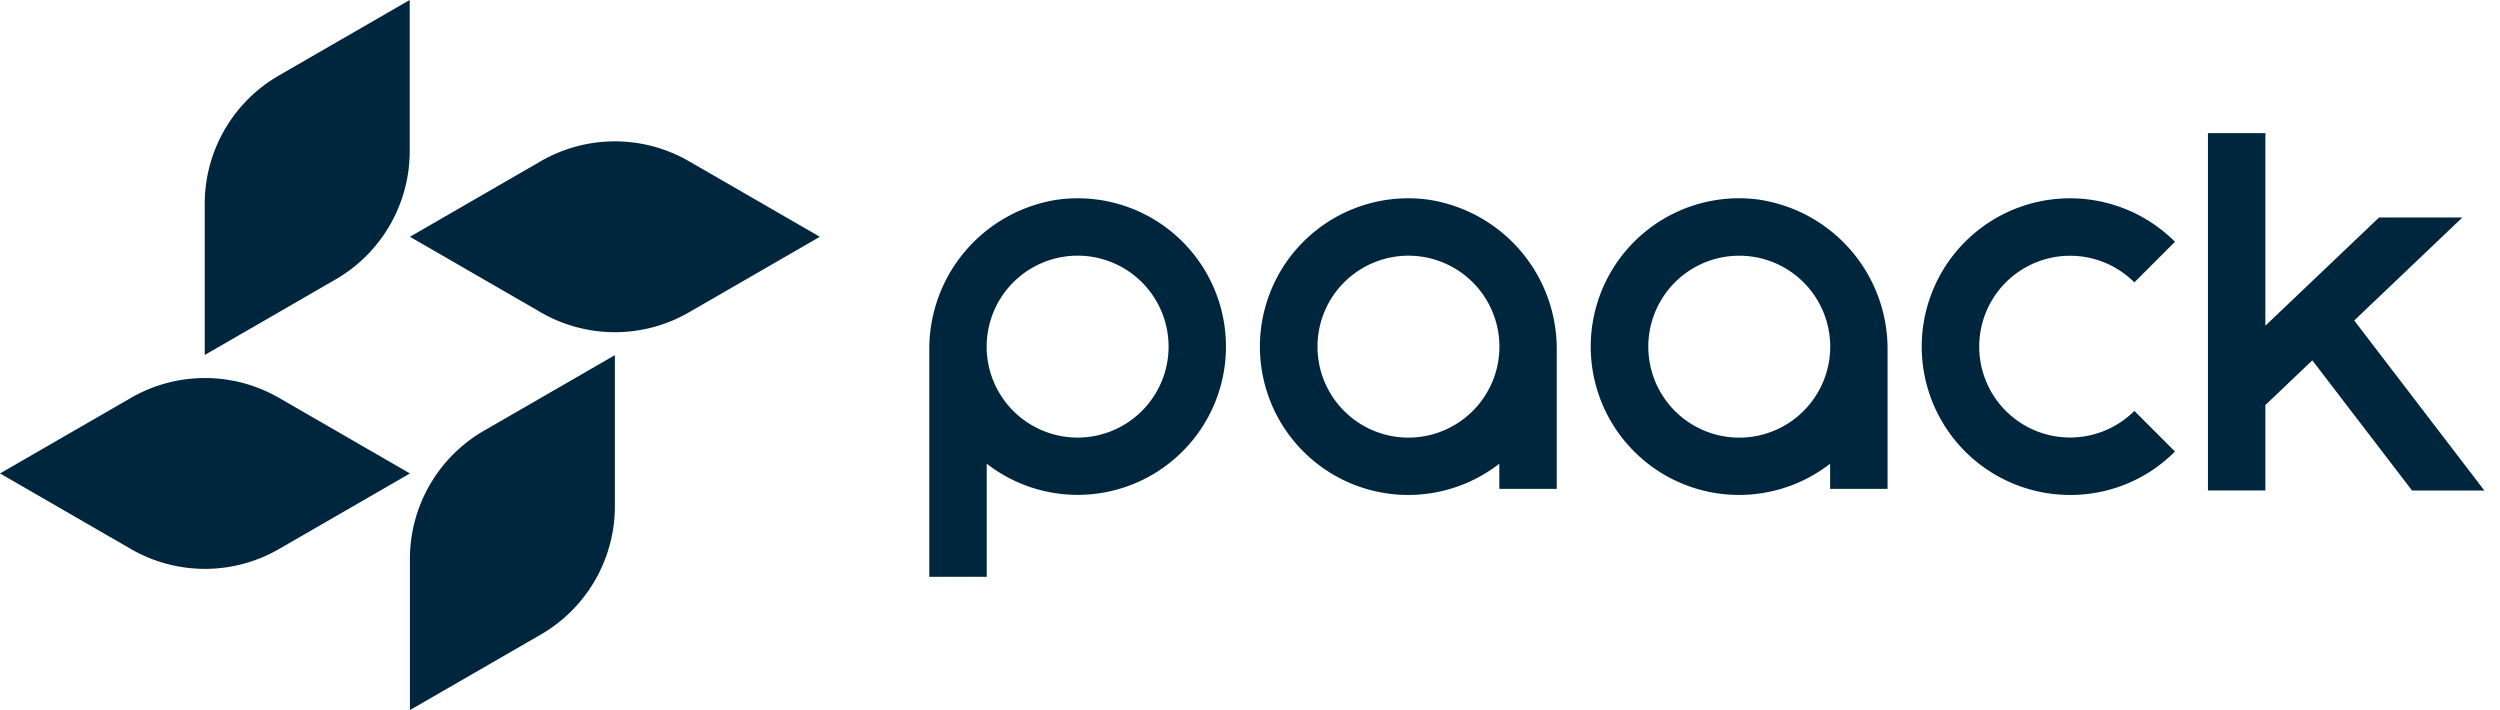
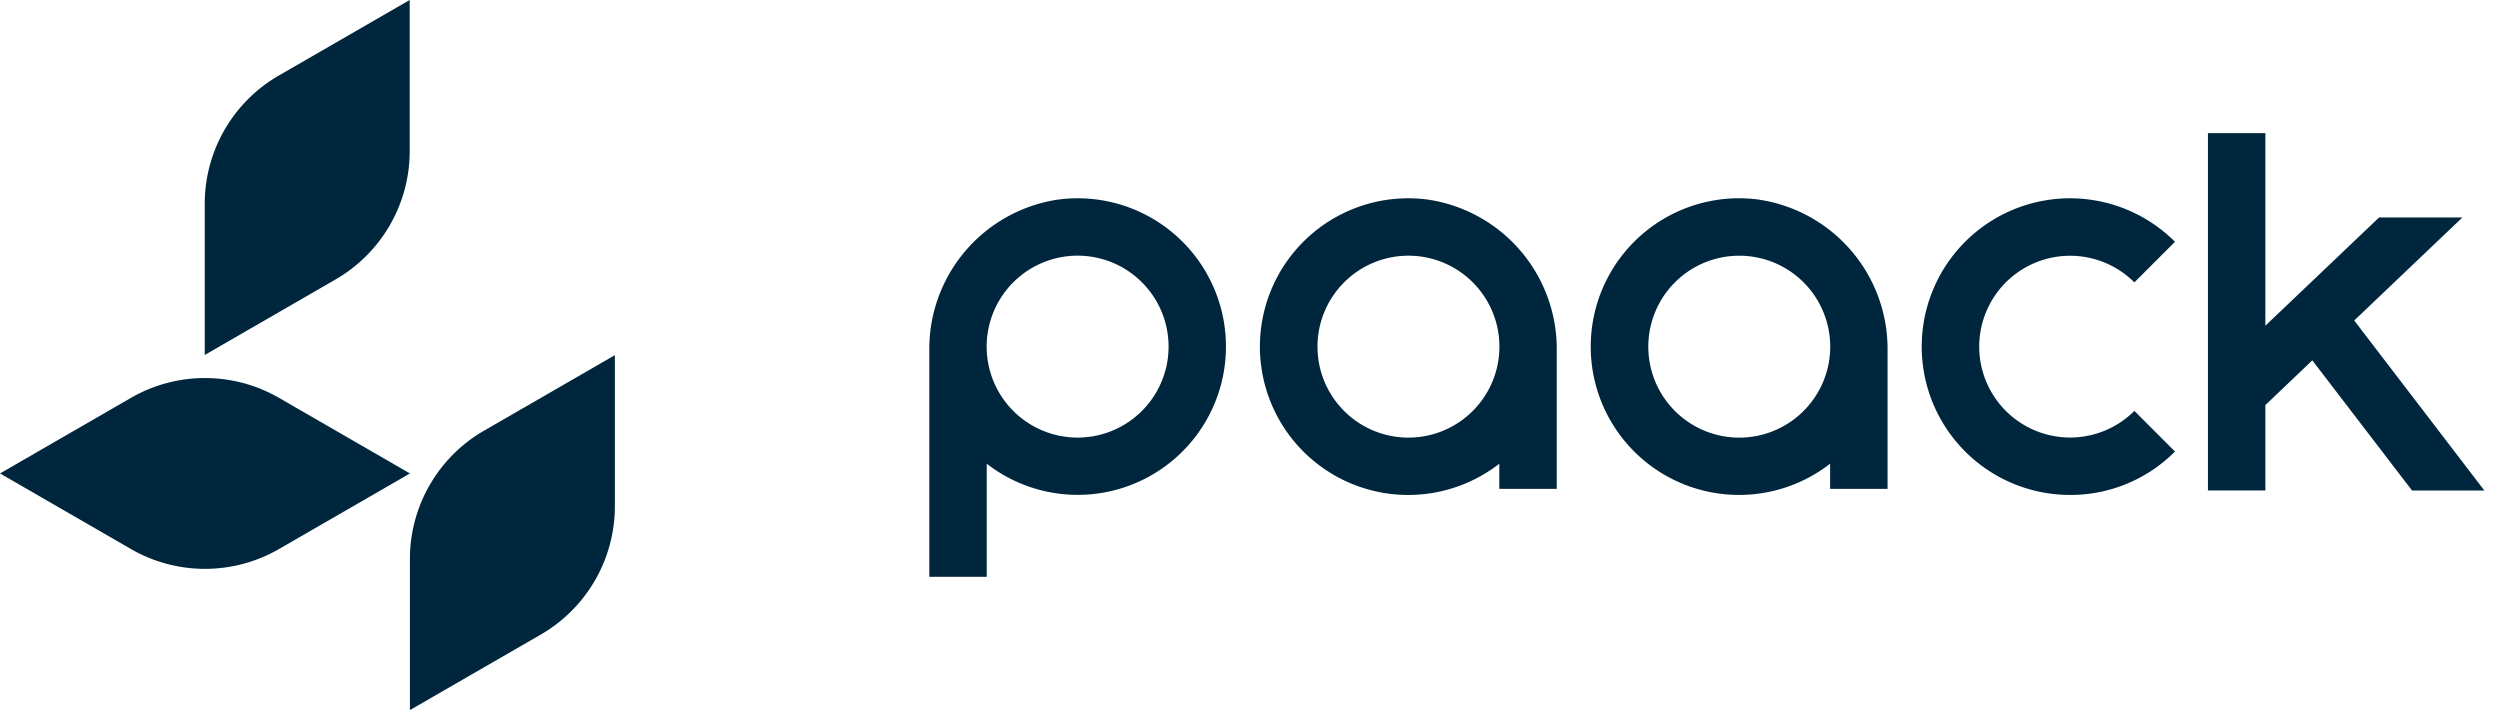
<svg xmlns="http://www.w3.org/2000/svg" width="1590" height="451.61" viewBox="0 0 159 45.161">
  <defs>
    <clipPath id="clip-new_logo_code">
      <rect width="159" height="45.161" />
    </clipPath>
  </defs>
  <g id="new_logo_code" clip-path="url(#clip-new_logo_code)" fill="#00263e">
    <path id="Fill-4" data-name="Trazado 1" d="M321.119,1637.711a9.6,9.6,0,0,0-8.129,9.6v14.381h3.652V1654.5a9.431,9.431,0,1,0,4.478-16.789m2.626,14.975a5.785,5.785,0,1,1,4.308-4.307,5.793,5.793,0,0,1-4.308,4.307" transform="translate(-253.886 -1625.009)" />
    <path id="Fill-9" data-name="Trazado 2" d="M520.523,1656.482a9.433,9.433,0,1,1,6.668-16.1l-2.582,2.582a5.78,5.78,0,1,0,0,8.173l2.582,2.584a9.371,9.371,0,0,1-6.668,2.762" transform="translate(-388.863 -1625.004)" />
    <path id="Fill-11" data-name="Trazado 3" d="M389.755,1637.715a9.434,9.434,0,1,0,4.478,16.789v1.6h3.653v-8.788a9.6,9.6,0,0,0-8.131-9.6m.022,14.975a5.785,5.785,0,1,1,4.309-4.308,5.794,5.794,0,0,1-4.309,4.308" transform="translate(-298.877 -1625.012)" />
    <path id="Fill-13" data-name="Trazado 4" d="M455.792,1637.711a9.434,9.434,0,1,0,4.477,16.789v1.6h3.653v-8.786a9.6,9.6,0,0,0-8.131-9.6m.023,14.975a5.785,5.785,0,1,1,4.308-4.309,5.793,5.793,0,0,1-4.308,4.309" transform="translate(-343.873 -1625.009)" />
    <path id="Fill-13" data-name="Trazado 5" d="M577.514,1636.521l6.879-6.551h-5.3l-7.23,6.883v-12.248h-3.652v22.726h3.652V1641.9l2.986-2.844,6.342,8.279h4.6Z" transform="translate(-427.786 -1616.138)" />
    <path id="Fill-13" data-name="Trazado 6" d="M127.5,1679.557l8.325-4.806a9.42,9.42,0,0,1,9.42,0l8.325,4.806-8.325,4.806a9.417,9.417,0,0,1-9.42,0Z" transform="translate(-127.499 -1649.446)" />
-     <path id="Fill-13" data-name="Trazado 7" d="M209.315,1632.316l8.325-4.806a9.417,9.417,0,0,1,9.421,0l8.325,4.806-8.325,4.806a9.417,9.417,0,0,1-9.421,0Z" transform="translate(-183.245 -1617.257)" />
    <path id="Fill-13" data-name="Trazado 8" d="M209.314,1691.49v-9.612a9.423,9.423,0,0,1,4.711-8.157l8.325-4.806v9.612a9.427,9.427,0,0,1-4.711,8.159Z" transform="translate(-183.244 -1646.328)" />
    <path id="Fill-13" data-name="Trazado 9" d="M168.364,1620.608v-9.614a9.422,9.422,0,0,1,4.711-8.158l8.325-4.806v9.613a9.419,9.419,0,0,1-4.71,8.157Z" transform="translate(-155.343 -1598.031)" />
  </g>
</svg>